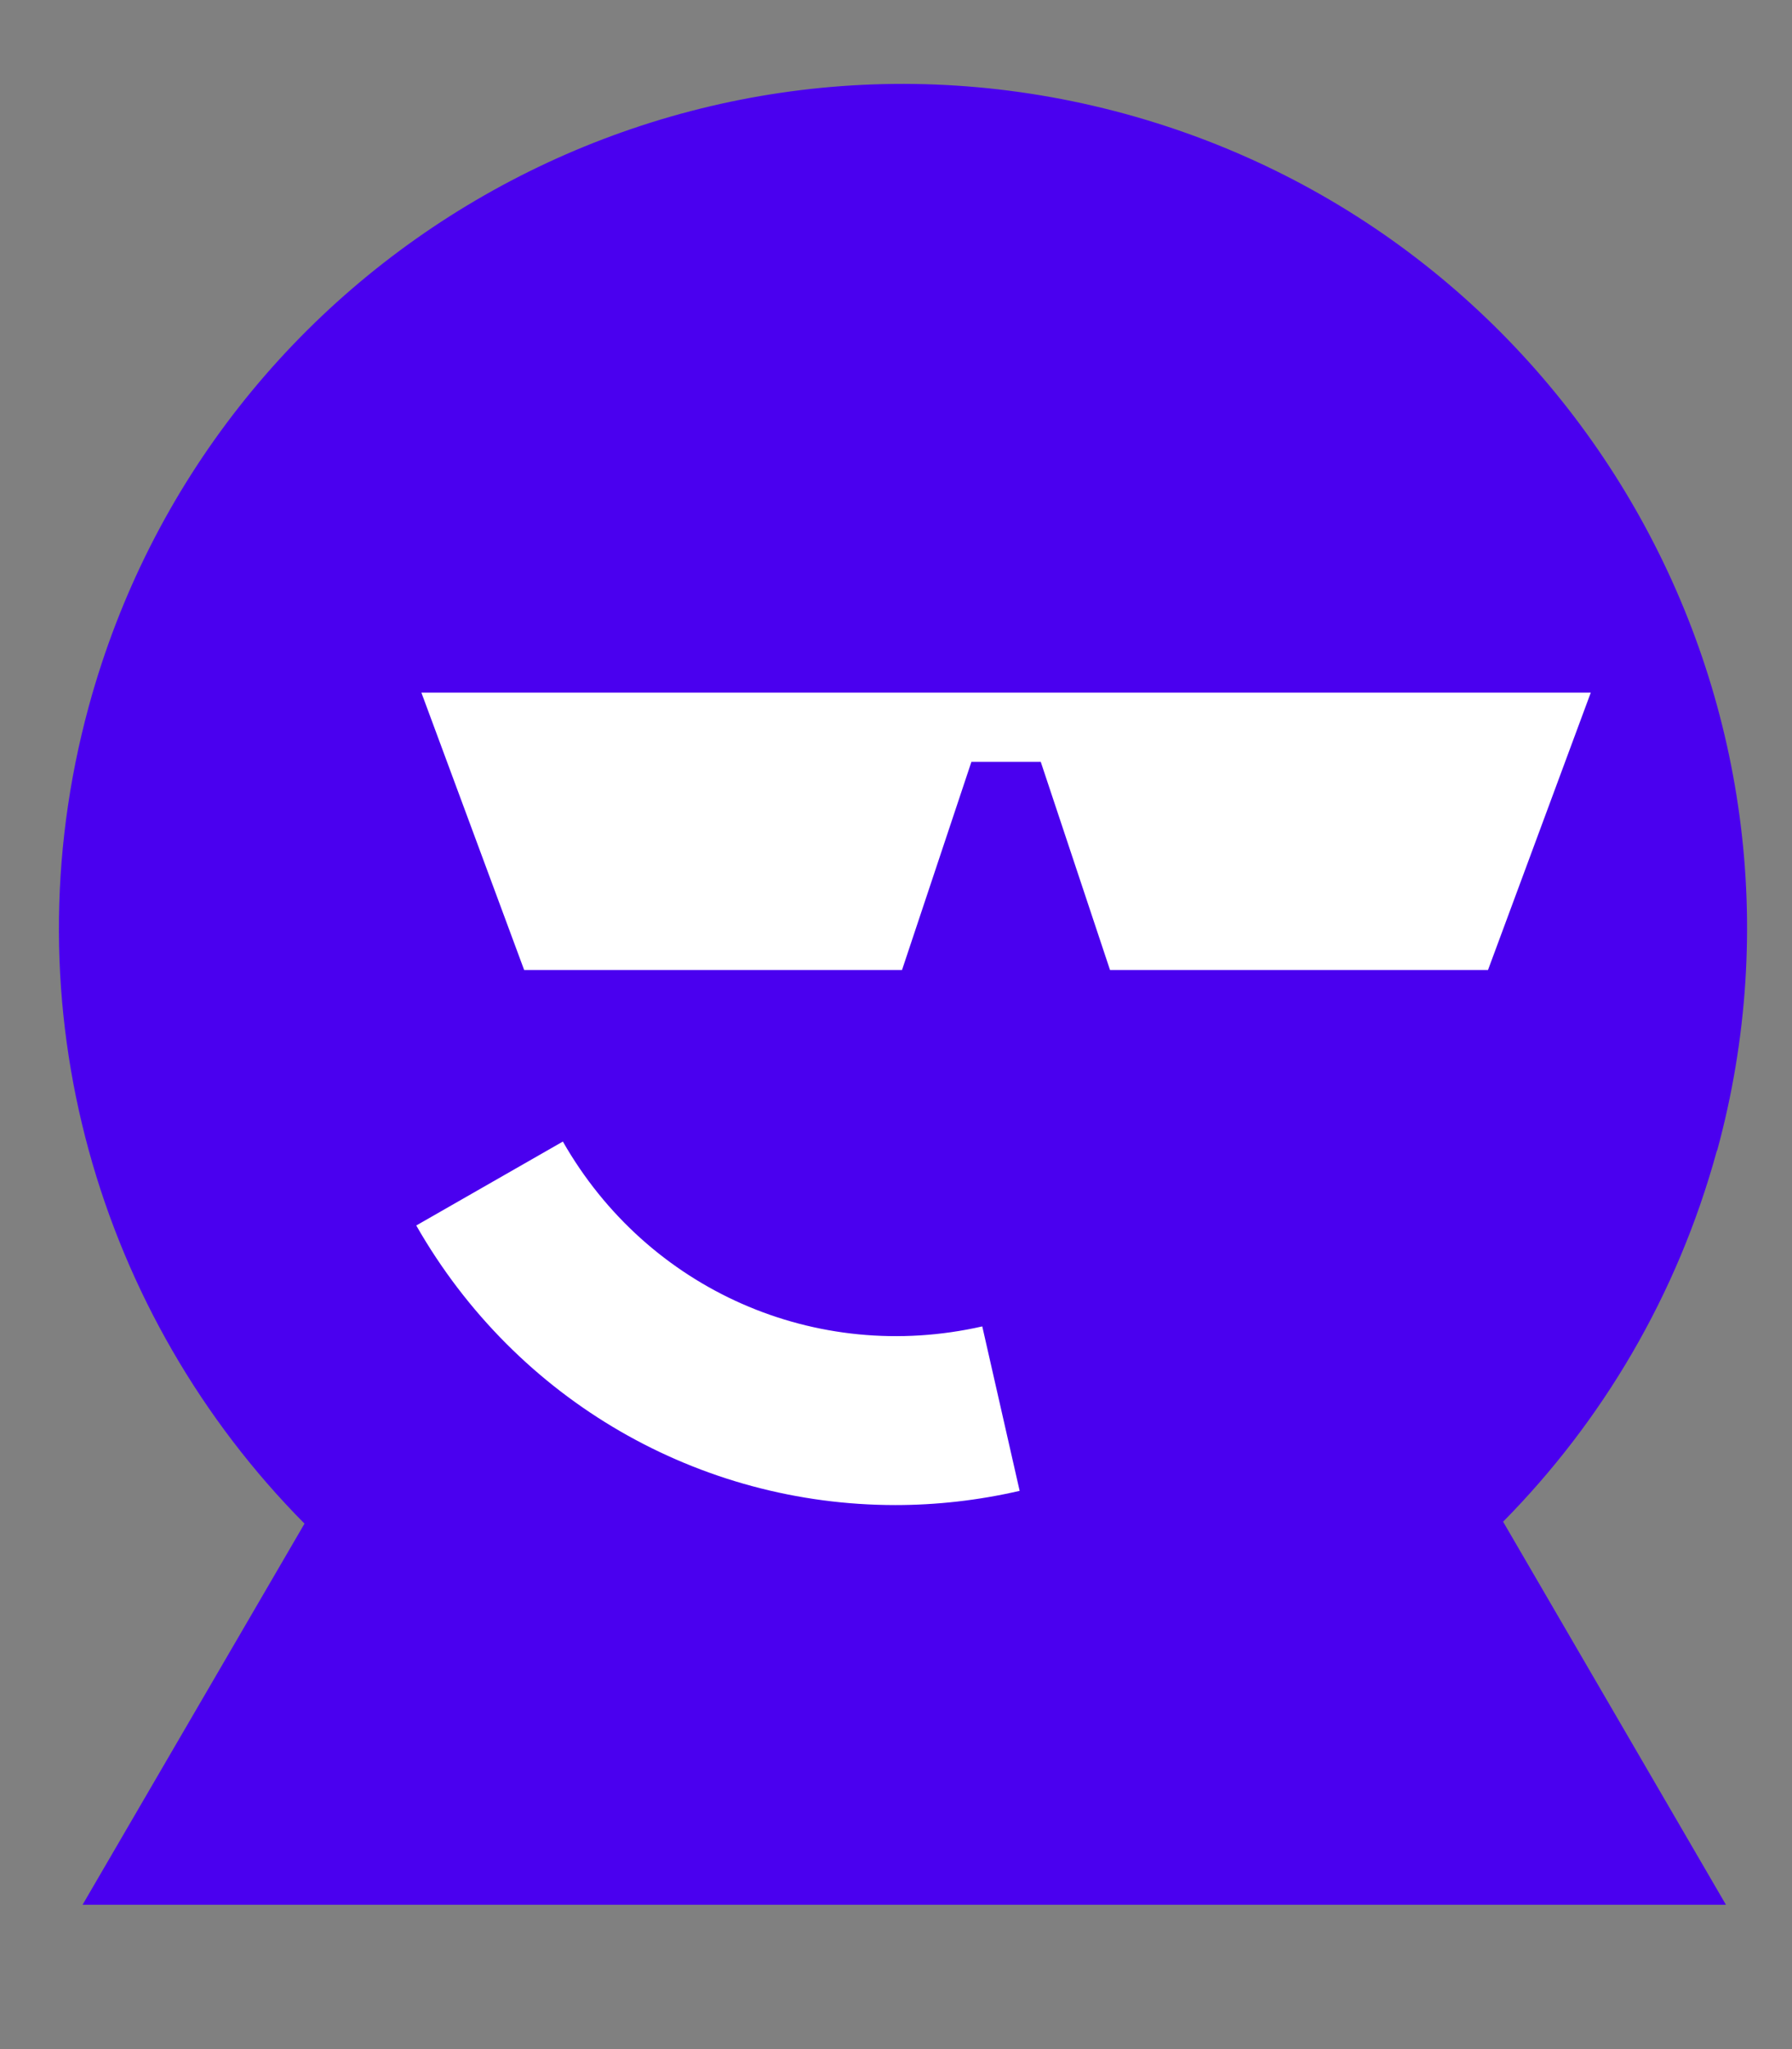
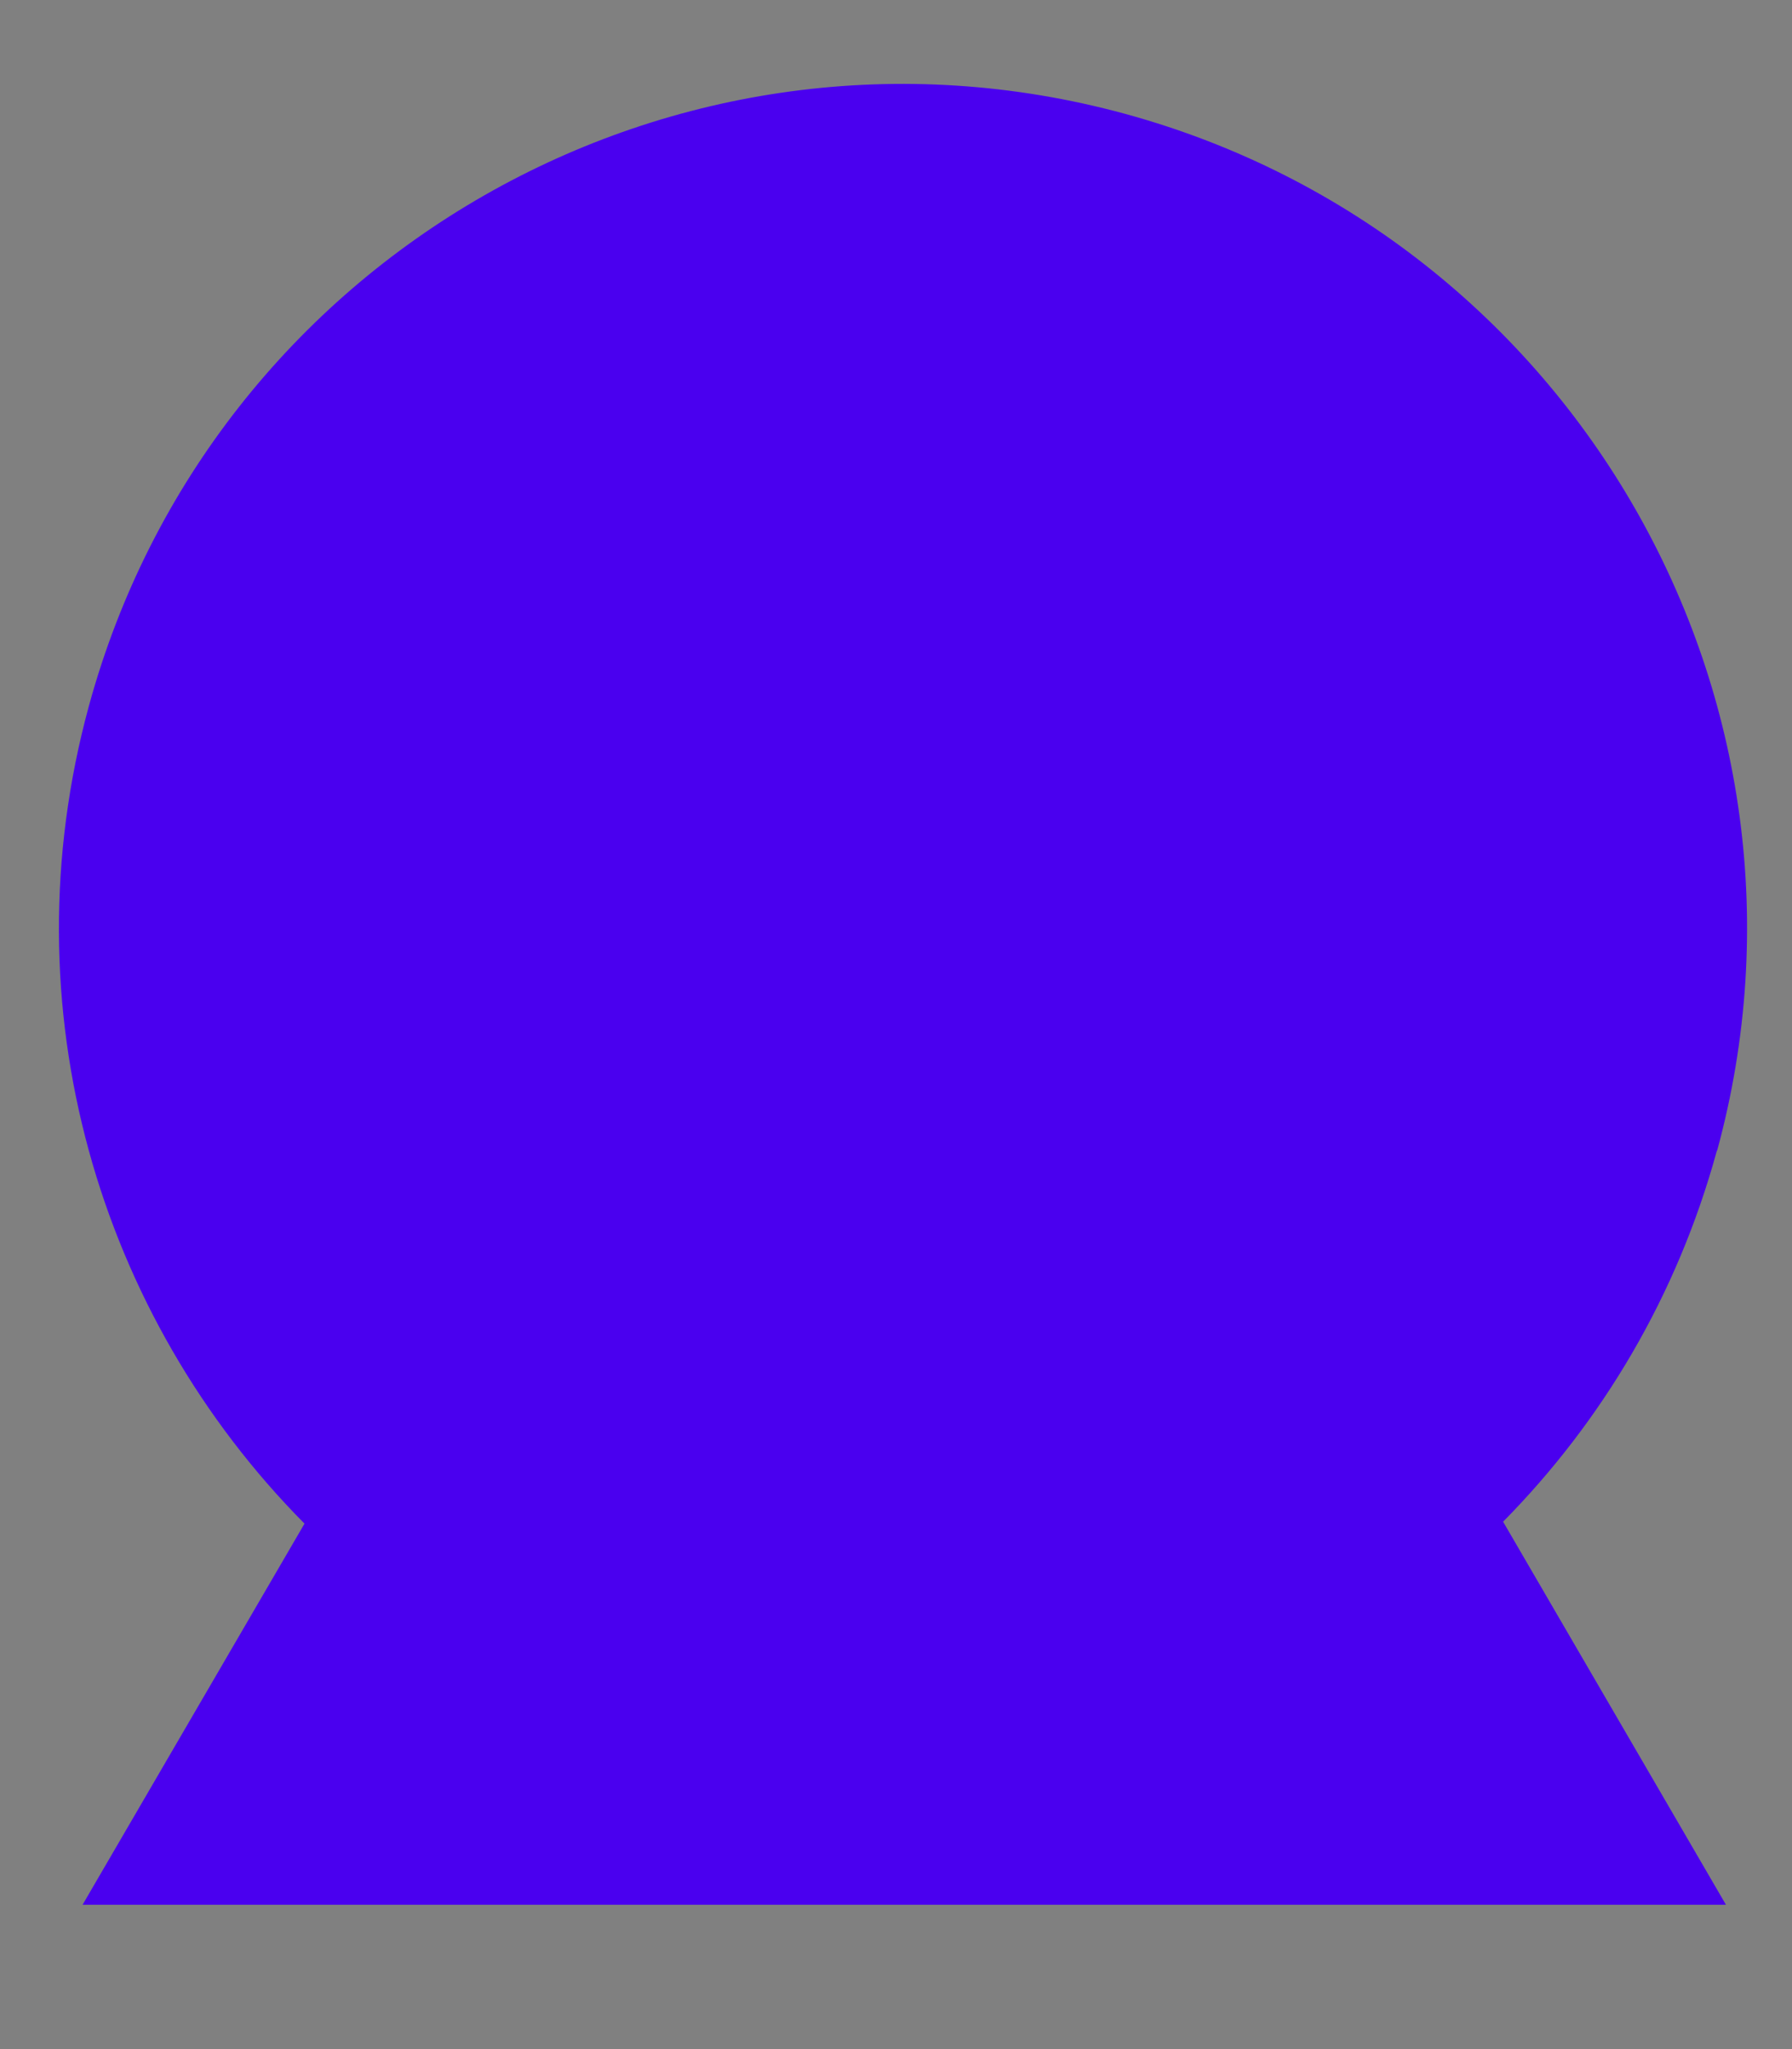
<svg xmlns="http://www.w3.org/2000/svg" width="14" height="16" viewBox="0 0 14 16" fill="none">
  <rect x="0" y="0" width="14" height="16" fill="#808080" stroke="none" />
  <g clip-path="url(#clip0_5374_3664)">
    <path d="M13.415 8.985C14.373 5.473 12.302 1.848 8.79 0.889C5.277 -0.069 1.652 2.002 0.694 5.514C0.051 7.871 0.774 10.279 2.379 11.897L0.645 14.873H13.484L11.743 11.882C12.514 11.101 13.103 10.119 13.413 8.985H13.415Z" fill="#4A00EF" />
-     <path d="M4.395 8.915L3.252 9.569C4.038 10.944 5.468 11.752 6.995 11.752C7.315 11.752 7.641 11.716 7.966 11.641L7.674 10.357C6.375 10.652 5.058 10.072 4.397 8.913L4.395 8.915Z" fill="white" />
-     <path d="M3.292 5.408L4.095 7.574H7.047L7.589 5.949H8.131L8.672 7.574H11.625L12.428 5.408H3.292Z" fill="white" />
  </g>
  <defs>
    <clipPath id="clip0_5374_3664">
      <rect width="13.225" height="14.855" fill="white" transform="translate(0.46 0.449)" />
    </clipPath>
  </defs>
</svg>